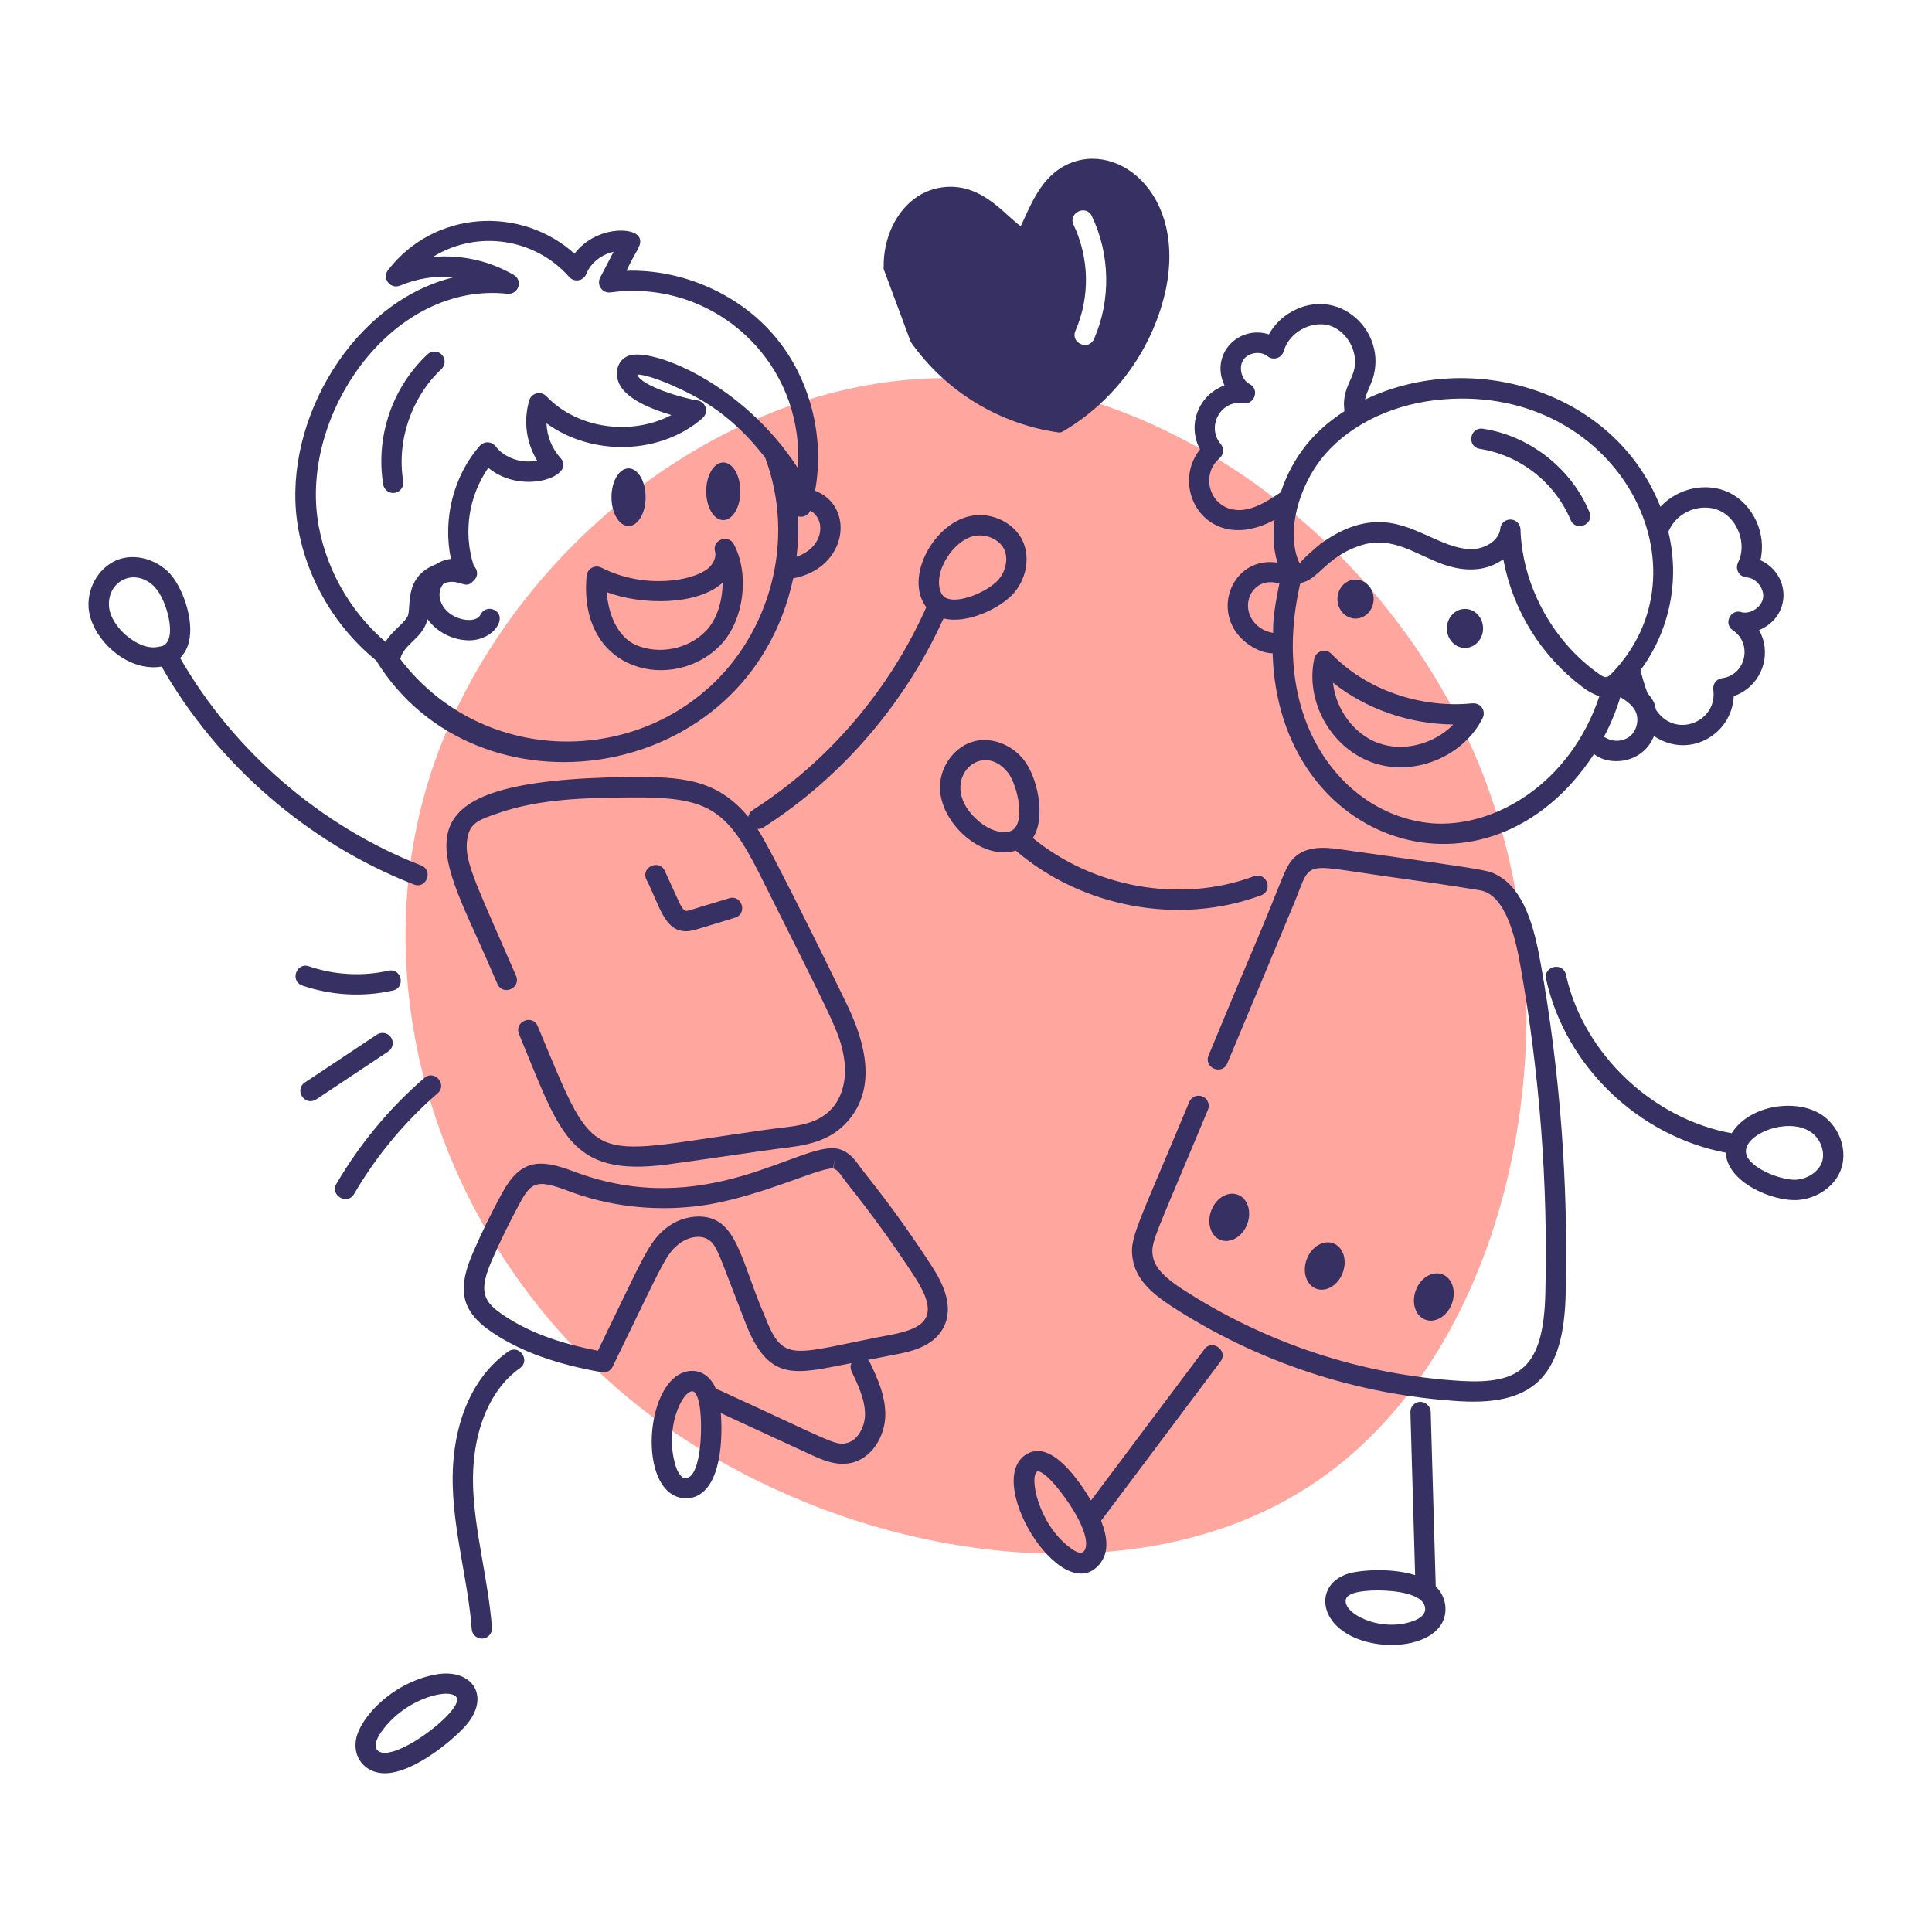
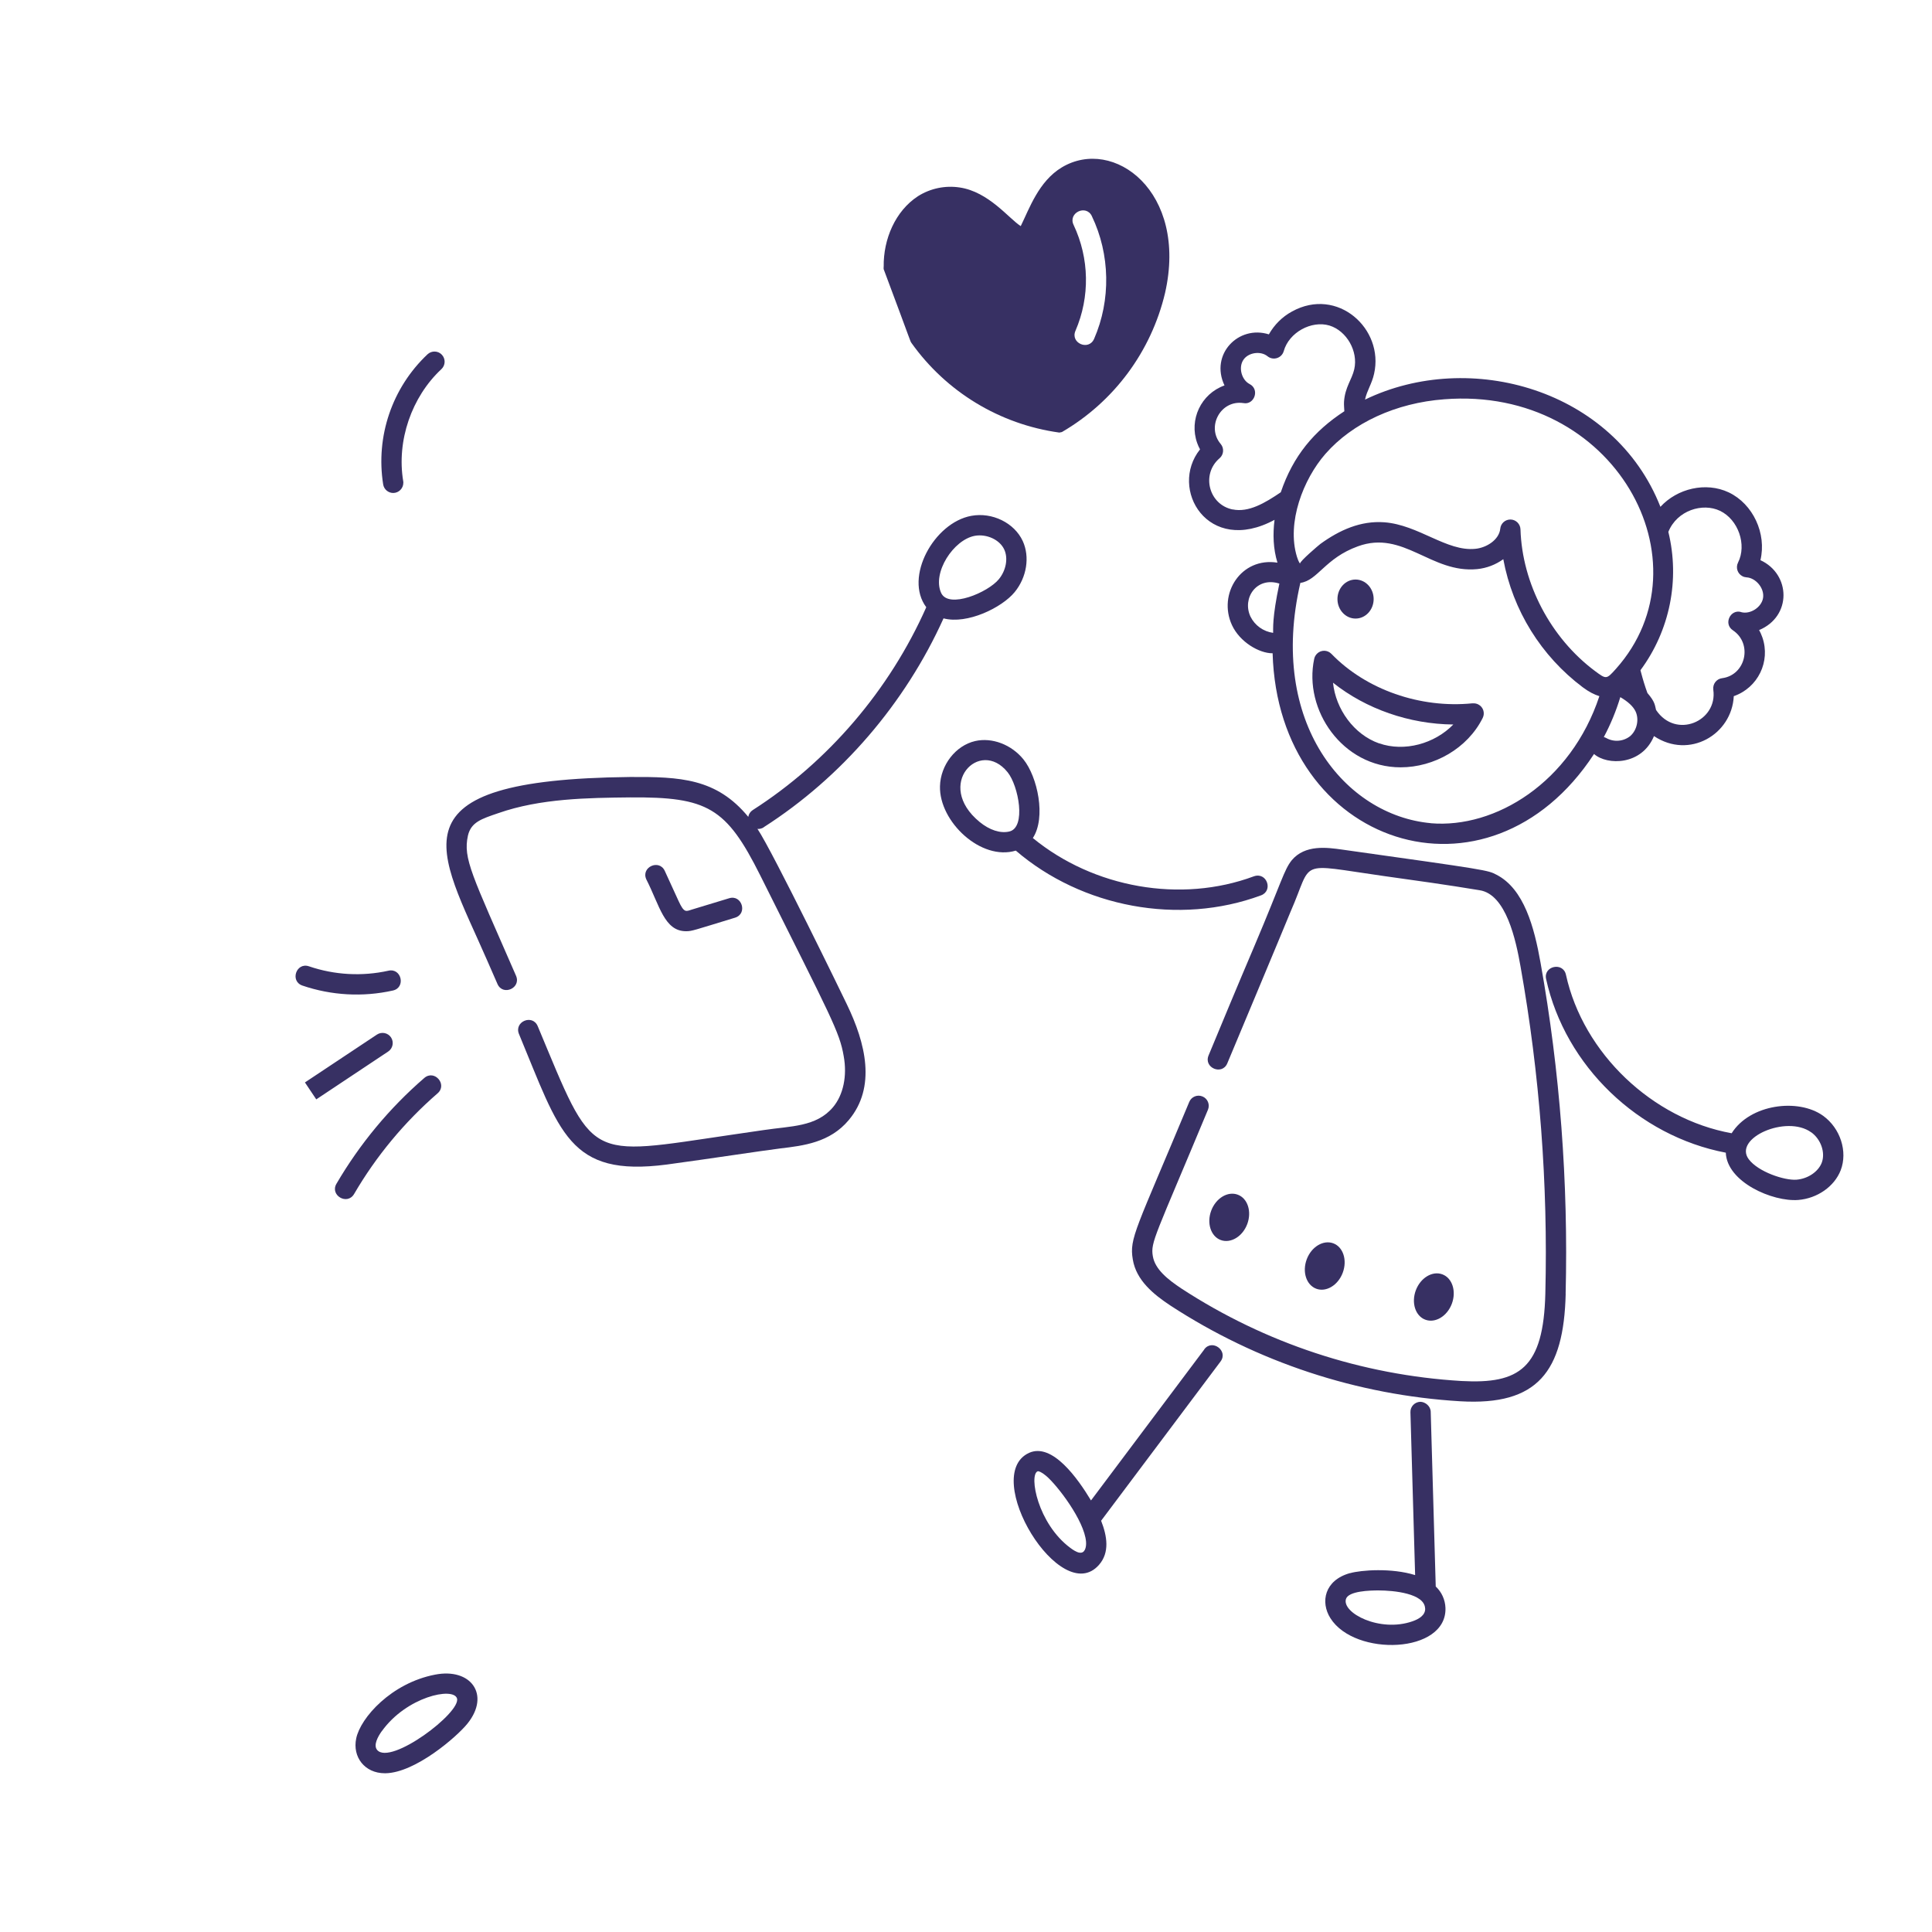
<svg xmlns="http://www.w3.org/2000/svg" id="Layer_1" viewBox="0 0 300 300">
  <defs>
    <style>.cls-1{fill:#ffa69e;}.cls-1,.cls-2{stroke-width:0px;}.cls-2{fill:#373063;}</style>
  </defs>
-   <path class="cls-1" d="M231.51,123.62c13.09,37.86,2.39,85.86-26.46,105.98-28.71,20.27-75.44,12.53-105.56-10.98-30.12-23.65-43.35-62.92-33.08-96.98,10.27-33.92,44.2-62.49,79.66-62.92,35.33-.56,72.35,27.02,85.44,64.89Z" />
  <path class="cls-2" d="M59.76,275.35h.11c4.61-.08,11.06-5.64,12.74-7.74h0c3.56-4.46.51-8.67-5.07-7.57-6.77,1.31-11.57,6.69-12.23,9.91-.6,2.87,1.31,5.4,4.45,5.4ZM59.28,268.83c3.84-5.37,11.09-6.91,11.68-5.11.69,2.18-10.28,10.45-12.39,8.02-.64-.75.13-2.11.7-2.91ZM118.59,128.45c12.11-7.75,21.96-19.23,27.92-32.43,3.69.97,9.07-1.67,11.04-4.07,1.89-2.3,2.39-5.49,1.26-7.94-1.3-2.82-4.74-4.51-7.99-3.91h0c-5.77,1.05-10.48,9.54-6.99,14.19-5.69,12.83-15.21,23.99-26.95,31.5-.37.24-.62.62-.69,1.05-4.94-5.99-10.55-6.23-18.37-6.19-37.81.41-29.65,11.32-22.18,28.47l1.6,3.66c.83,1.93,3.72.65,2.89-1.26-6.86-15.75-8.25-18.18-7.47-21.77.49-2.1,2.13-2.6,4.7-3.48,6.55-2.3,13.95-2.38,20.48-2.45,12.04-.09,14.94,1.58,20.2,12.09,11.01,22.05,12.33,24.32,12.97,28.09.56,3.06-.06,6.01-1.65,7.91-2.6,3.1-6.58,2.93-10.73,3.56l-4.93.72c-22.86,3.35-21.35,4.33-30.2-16.84-.81-1.94-3.72-.71-2.91,1.22,6.36,15.27,7.7,22.24,22.94,20.26,6.45-.87,14.8-2.15,17.62-2.5,3.62-.43,7.71-.91,10.63-4.39,4.32-5.13,2.64-11.95-.29-18.01-.22-.48-11.49-23.69-13.88-27.24.04,0,.07.03.11.03.29,0,.59-.08.85-.24h0ZM151.38,83.2c1.83-.32,3.86.6,4.56,2.13.63,1.36.28,3.25-.84,4.61-1.67,2.05-7.8,4.65-8.96,2.13-1.42-3.13,1.92-8.27,5.24-8.87h0ZM273.36,86.98c.98-4.12-1.14-8.72-4.92-10.52-3.55-1.68-8-.61-10.61,2.24-7.18-18.23-29.57-24.53-45.87-16.65.31-1.45,1.06-2.42,1.41-4.02,1.58-6.97-5.69-13.56-12.75-9.66-1.51.82-2.75,2.06-3.59,3.55-4.73-1.49-9.18,3.11-6.89,7.93-3.64,1.3-5.54,5.31-4.24,8.95.12.34.27.67.44.98-4.88,6.11,1.2,16.54,11.57,10.94-.28,2.23-.21,4.49.45,6.65-5.64-.9-9.3,4.84-7.06,9.7,1.23,2.65,4.24,4.37,6.27,4.37.02,0,.03-.02.04-.02.85,29.99,33.53,40.71,49.91,15.66,2.05,1.8,7.42,1.78,9.31-2.78,5.47,3.65,12.1-.24,12.39-6.2,3.75-1.3,5.74-5.38,4.44-9.13-.14-.39-.3-.77-.51-1.13,5.11-2.13,4.93-8.69.2-10.86ZM224.26,62c26.49-2.07,41.36,25.38,26.67,41.85-1.5,1.67-1.5,1.65-3.27.34-6.87-5.13-11.3-13.57-11.56-21.99-.03-.83-.69-1.5-1.52-1.53h-.05c-.81,0-1.49.61-1.57,1.42-.17,1.73-2.14,2.97-3.87,3.13-4.44.46-8.8-3.72-14.14-4.12-3.66-.27-6.94,1.2-9.92,3.36-.27.2-3.23,2.72-3.16,3.05,0,0-.22-.21-.48-1.05-1.63-5.3.98-12.05,4.42-15.98,4.22-4.82,10.95-7.92,18.46-8.48h0ZM191.4,79.11c-3.69-.75-4.93-5.46-2.03-7.95.66-.56.74-1.56.18-2.22-2.26-2.66-.03-6.87,3.52-6.35,1.7.34,2.59-2.13.96-2.96-1.2-.62-1.76-2.5-.98-3.72.76-1.19,2.71-1.46,3.77-.59.89.72,2.21.29,2.52-.8.82-2.92,4.31-4.8,7.1-3.97,2.68.83,4.48,4,3.85,6.78-.36,1.61-1.44,2.78-1.59,5.05-.03.5.03.99.05,1.48-4.7,3.06-7.95,6.92-9.87,12.58-2.44,1.66-5,3.18-7.48,2.66h0ZM194.17,95.74c-1.33-2.87.96-6.25,4.49-5.12-1.15,5.41-.94,7.04-.97,7.65-1.52-.21-2.84-1.15-3.52-2.53h0ZM222.16,127.82c-13.26-1.22-25.28-15.57-20.24-37.31,2.69-.36,3.83-3.84,8.94-5.68,7.07-2.58,11.37,4.25,18.53,3.54,1.46-.15,2.85-.68,4.04-1.54,1.47,7.94,5.88,15.04,12.34,19.89.99.74,1.81,1.14,2.58,1.38-4.43,13.4-16.16,20.58-26.18,19.73h0ZM253.2,114.25c-1.08.9-2.6,1.03-3.82.33-.11-.07-.22-.08-.34-.13,1.04-1.95,1.9-4.02,2.56-6.2,1.16.68,2,1.42,2.38,2.24.56,1.22.21,2.86-.79,3.76h0ZM270.37,95.04c-1.66-.5-2.8,1.83-1.29,2.83,3.11,2.08,2,6.97-1.68,7.44-.86.11-1.47.9-1.36,1.77,0,0,0,.01,0,.02.7,4.91-5.82,7.73-8.89,3.14-.19-.73-.13-1.23-1.34-2.63-.38-1.04-.7-2.09-.98-3.16l-.1-.38c4.56-6.16,6.15-14.03,4.33-21.48,1.35-3.35,5.33-4.56,8.02-3.27,2.84,1.35,4.2,5.28,2.8,8.04-.39.78-.08,1.73.7,2.12.19.1.4.15.62.17,1.43.08,2.8,1.68,2.57,3.19-.23,1.46-1.99,2.6-3.41,2.21h0Z" />
-   <path class="cls-2" d="M243.11,200.9c.43-17.26-.88-34.55-3.89-51.38-.98-5.53-2.56-11.49-6.84-13.69-1.35-.71-1.28-.72-24-3.91-2.28-.32-5.72-.81-7.79,1.65-1.22,1.52-1.54,3.27-5.85,13.43-2.63,6.17-5.24,12.47-7.07,16.88-.81,1.92,2.11,3.16,2.91,1.22.18-.43,8.78-20.97,9.83-23.56,3.56-8.09.77-7.45,14.41-5.52,4.96.69,9.92,1.38,14.91,2.21,4.15.61,5.66,7.77,6.38,11.86,2.98,16.74,4.27,33.75,3.85,50.75-.28,11.59-3.99,14.1-13.02,13.6-15.49-.92-30.47-5.87-43.46-14.34-2.12-1.41-4.13-2.99-4.47-5.05-.37-2.2.35-3.01,8.56-22.73.34-.8-.04-1.73-.84-2.06-.8-.34-1.73.04-2.06.84h0c-8.3,19.92-9.33,21.14-8.77,24.46.53,3.26,3.25,5.45,5.85,7.17,13.46,8.78,28.97,13.9,45.01,14.86,12.01.7,16.06-4.6,16.36-16.68h0ZM187,209.54l-17.59,23.45c-2.04-3.39-6-9.02-9.62-7.39-7.62,3.51,4.94,24.18,10.87,17.38,1.67-1.91,1.26-4.46.32-6.84l18.54-24.72c1.26-1.67-1.3-3.56-2.53-1.89h0ZM167.61,241.1c-.48-.09-1.02-.45-1.43-.76-5.04-3.75-6.43-11.27-5.07-11.87.02-.01.04-.02.06-.02.16,0,.56.13,1.26.71,1.72,1.44,5.95,6.94,6.21,10.24.07.86-.18,1.85-1.03,1.69h0ZM209.63,244.27c-3.96,1.1-4.64,4.49-3.04,7.01,3.8,6.01,18.12,5.52,17.86-1.62-.05-1.26-.59-2.45-1.51-3.31l-.78-27.15c-.03-.87-.85-1.52-1.62-1.53-.87.03-1.56.75-1.53,1.62,0,0,0,0,0,0l.73,25.29c-3.64-1.14-8.38-.79-10.1-.3h0ZM221.3,249.77c.04,1.04-.98,1.64-1.96,1.98-5.09,1.79-11-1.3-10.34-3.46.39-1.25,3.76-1.33,5.05-1.33,2.31,0,7.17.45,7.24,2.81h0ZM267.98,178.99c.18,4.57,7.28,7.65,11.25,7.34,2.96-.24,5.61-2.09,6.59-4.61,1.12-2.9-.05-6.54-2.74-8.47-3.85-2.76-11.34-1.81-14.19,2.72-12.3-2.22-23.05-12.4-25.73-24.61-.45-2.05-3.54-1.36-3.08.67,2.97,13.52,14.35,24.38,27.91,26.96ZM281.23,175.81c1.53,1.09,2.25,3.19,1.64,4.76-.55,1.39-2.15,2.47-3.9,2.61-1.88.15-5.97-1.22-7.43-3.18-2.43-3.27,5.85-6.94,9.69-4.18ZM228.65,109.21c-8.11.82-16.54-2.12-21.91-7.68-.61-.63-1.61-.64-2.23-.03-.22.22-.38.5-.44.8-1.7,7.92,4.39,16.85,13.41,16.85,5.2,0,10.39-2.93,12.75-7.66.39-.77.09-1.72-.69-2.11-.27-.14-.58-.19-.88-.16h0ZM214.14,115.43c-3.9-1.37-6.73-5.31-7.15-9.42,5.12,4.08,11.86,6.43,18.68,6.49-2.9,2.98-7.59,4.3-11.53,2.92h0ZM157.73,132.08c10.27,8.82,25.34,11.67,38.08,6.95,1.93-.72.91-3.66-1.1-2.96-11.37,4.23-24.91,1.79-34.33-5.94,2.09-3.19.72-9.51-1.45-12.2-1.86-2.31-4.88-3.46-7.51-2.86-3.03.7-5.38,3.72-5.46,7.02-.14,5.5,6.38,11.64,11.78,9.99h0ZM156.46,119.91c1.7,2.1,2.93,8.61.25,9.21-1.39.32-3.06-.23-4.6-1.49-7.04-5.79.02-13.1,4.35-7.72h0ZM54.98,185.41c3.43-5.89,7.82-11.17,12.97-15.64,1.57-1.36-.48-3.75-2.07-2.38-5.42,4.69-10.02,10.24-13.64,16.43-1.04,1.79,1.68,3.38,2.74,1.59h0ZM49.11,170.71l11.17-7.43c.72-.48.92-1.46.44-2.19-.48-.72-1.46-.92-2.19-.44l-11.18,7.43c-1.73,1.16-.01,3.77,1.75,2.63ZM61,153.81c2.05-.45,1.35-3.54-.68-3.08-4.1.91-8.37.67-12.34-.68-1.97-.68-3,2.31-1.02,2.99,4.52,1.54,9.38,1.81,14.04.77h0Z" />
+   <path class="cls-2" d="M243.11,200.9c.43-17.26-.88-34.55-3.89-51.38-.98-5.53-2.56-11.49-6.84-13.69-1.35-.71-1.28-.72-24-3.91-2.28-.32-5.72-.81-7.79,1.65-1.22,1.52-1.54,3.27-5.85,13.43-2.63,6.17-5.24,12.47-7.07,16.88-.81,1.92,2.11,3.16,2.91,1.22.18-.43,8.78-20.97,9.83-23.56,3.56-8.09.77-7.45,14.41-5.52,4.96.69,9.92,1.38,14.91,2.21,4.15.61,5.66,7.77,6.38,11.86,2.98,16.74,4.27,33.75,3.85,50.75-.28,11.59-3.99,14.1-13.02,13.6-15.49-.92-30.47-5.87-43.46-14.34-2.12-1.41-4.13-2.99-4.47-5.05-.37-2.2.35-3.01,8.56-22.73.34-.8-.04-1.73-.84-2.06-.8-.34-1.73.04-2.06.84h0c-8.3,19.92-9.33,21.14-8.77,24.46.53,3.26,3.25,5.45,5.85,7.17,13.46,8.78,28.97,13.9,45.01,14.86,12.01.7,16.06-4.6,16.36-16.68h0ZM187,209.54l-17.59,23.45c-2.04-3.39-6-9.02-9.62-7.39-7.62,3.51,4.94,24.18,10.87,17.38,1.67-1.91,1.26-4.46.32-6.84l18.54-24.72c1.26-1.67-1.3-3.56-2.53-1.89h0ZM167.61,241.1c-.48-.09-1.02-.45-1.43-.76-5.04-3.75-6.43-11.27-5.07-11.87.02-.01.04-.02.06-.02.16,0,.56.13,1.26.71,1.72,1.44,5.95,6.94,6.21,10.24.07.86-.18,1.85-1.03,1.69h0ZM209.63,244.27c-3.96,1.1-4.64,4.49-3.04,7.01,3.8,6.01,18.12,5.52,17.86-1.62-.05-1.26-.59-2.45-1.51-3.31l-.78-27.15c-.03-.87-.85-1.52-1.62-1.53-.87.03-1.56.75-1.53,1.62,0,0,0,0,0,0l.73,25.29c-3.64-1.14-8.38-.79-10.1-.3h0ZM221.3,249.77c.04,1.04-.98,1.64-1.96,1.98-5.09,1.79-11-1.3-10.34-3.46.39-1.25,3.76-1.33,5.05-1.33,2.31,0,7.17.45,7.24,2.81h0ZM267.98,178.99c.18,4.57,7.28,7.65,11.25,7.34,2.96-.24,5.61-2.09,6.59-4.61,1.12-2.9-.05-6.54-2.74-8.47-3.85-2.76-11.34-1.81-14.19,2.72-12.3-2.22-23.05-12.4-25.73-24.61-.45-2.05-3.54-1.36-3.08.67,2.97,13.52,14.35,24.38,27.91,26.96ZM281.23,175.81c1.53,1.09,2.25,3.19,1.64,4.76-.55,1.39-2.15,2.47-3.9,2.61-1.88.15-5.97-1.22-7.43-3.18-2.43-3.27,5.85-6.94,9.69-4.18ZM228.65,109.21c-8.11.82-16.54-2.12-21.91-7.68-.61-.63-1.61-.64-2.23-.03-.22.22-.38.5-.44.8-1.7,7.92,4.39,16.85,13.41,16.85,5.2,0,10.39-2.93,12.75-7.66.39-.77.09-1.72-.69-2.11-.27-.14-.58-.19-.88-.16h0ZM214.14,115.43c-3.9-1.37-6.73-5.31-7.15-9.42,5.12,4.08,11.86,6.43,18.68,6.49-2.9,2.98-7.59,4.3-11.53,2.92h0ZM157.73,132.08c10.27,8.82,25.34,11.67,38.08,6.95,1.93-.72.91-3.66-1.1-2.96-11.37,4.23-24.91,1.79-34.33-5.94,2.09-3.19.72-9.51-1.45-12.2-1.86-2.31-4.88-3.46-7.51-2.86-3.03.7-5.38,3.72-5.46,7.02-.14,5.5,6.38,11.64,11.78,9.99h0ZM156.46,119.91c1.7,2.1,2.93,8.61.25,9.21-1.39.32-3.06-.23-4.6-1.49-7.04-5.79.02-13.1,4.35-7.72h0ZM54.98,185.41c3.43-5.89,7.82-11.17,12.97-15.64,1.57-1.36-.48-3.75-2.07-2.38-5.42,4.69-10.02,10.24-13.64,16.43-1.04,1.79,1.68,3.38,2.74,1.59h0ZM49.11,170.71l11.17-7.43c.72-.48.92-1.46.44-2.19-.48-.72-1.46-.92-2.19-.44l-11.18,7.43ZM61,153.81c2.05-.45,1.35-3.54-.68-3.08-4.1.91-8.37.67-12.34-.68-1.97-.68-3,2.31-1.02,2.99,4.52,1.54,9.38,1.81,14.04.77h0Z" />
  <ellipse class="cls-2" cx="210.49" cy="93.02" rx="2.81" ry="3.03" />
-   <path class="cls-2" d="M227.48,100.61c1.55,0,2.81-1.36,2.81-3.03s-1.25-3.03-2.81-3.03-2.81,1.36-2.81,3.03,1.26,3.03,2.81,3.03ZM131.86,227.22c3.57-.61,5.56-4.28,5.61-7.42.06-3.08-1.3-5.93-2.39-8.23-.08-.15-.18-.29-.31-.41l4.33-.84c2-.38,5.74-1.11,7.35-4.07,1.84-3.38-.15-7.17-1.81-9.72-5.72-8.82-9.97-13.8-11.08-15.32-.77-1.08-1.82-2.55-3.65-2.86-5.77-.97-20.39,11.3-40.81,3.56-5.33-2.04-8.29-1.89-11.15,3.38-1.61,2.95-3.09,5.96-4.43,9.04-2.48,5.67-2.2,9.16,3.01,12.63,4.38,2.91,9.76,4.86,16.91,6.12.72.13,1.39-.24,1.69-.86,7.8-16.03,8.21-17.37,10.23-19.01,1.28-1.04,3.36-1.62,4.71-.67,1.32.93,1.51,2.17,5.65,12.78,3.66,9.49,7.79,8.03,16.48,6.35-.17.41-.16.86.03,1.26,1,2.1,2.13,4.47,2.09,6.81-.03,1.86-1.19,4.06-2.99,4.37-1.78.31-2.42-.36-19.63-8.25-.16-.07-.33-.11-.51-.13-1.26-3.13-4.17-3.56-6.3-1.94-5.06,3.86-5.33,18.88,1.75,18.88,5.04-.25,5.68-8.21,5.29-13.24l14.06,6.49c1.81.83,3.8,1.66,5.87,1.29h0ZM118.67,204.18c-3.77-8.82-4.27-15.28-10.22-15.28-1.85.03-3.64.68-5.08,1.85-2.67,2.18-3.3,4.12-10.53,18.99-6.13-1.18-10.77-2.92-14.54-5.43-3.28-2.18-4.07-3.72-1.87-8.73,1.31-2.99,2.75-5.93,4.31-8.8,1.78-3.26,2.63-3.69,7.51-1.85,6.14,2.34,12.94,3.15,19.67,2.4,9.27-1.05,19.05-6,21.41-5.9l.33-1.54-.27,1.56c.76.13,1.52,1.53,2.24,2.42,3.7,4.62,7.17,9.42,10.39,14.38,3.75,5.79,2.22,7.88-3.5,8.98-15.63,2.95-16.81,4.76-19.84-3.04h0ZM106.48,229.53c-.29.13-.6-.18-.85-.48-.37-.48-.63-1.04-.77-1.63-1.69-5.68,1.08-11.38,2.64-11.38.55,0,.89,1.12,1.02,1.65.69,2.9.48,11.75-2.04,11.83h0Z" />
-   <path class="cls-2" d="M80.73,212.45c1.7-1.2-.11-3.78-1.82-2.58-5.78,4.06-8.91,11.74-8.6,21.08.25,7.58,2.39,14.69,2.94,22.03.06.83.76,1.46,1.57,1.46h.12c.87-.07,1.52-.83,1.45-1.69,0,0,0,0,0,0-.55-7.36-2.69-14.77-2.93-21.9-.27-8.13,2.44-15,7.26-18.39h0ZM97.6,81.68c1.46,0,2.65-2,2.65-4.48s-1.19-4.47-2.65-4.47-2.65,2-2.65,4.47,1.19,4.48,2.65,4.48ZM112.31,80.76c1.46,0,2.65-2,2.65-4.47s-1.19-4.48-2.65-4.48-2.65,2-2.65,4.48,1.19,4.47,2.65,4.47ZM111.04,85.65c.2.77-.19,1.79-.96,2.49-2.26,2.09-10.03,3.42-16.7,0-.78-.4-1.73-.09-2.12.69-.09.18-.15.37-.17.57-1.39,15.28,13.75,18.21,20.85,10.7,3.58-3.79,4.5-10.92,2.01-15.6-.88-1.64-3.41-.65-2.92,1.16h0ZM109.65,97.93c-2.71,2.87-7.32,3.79-10.93,2.21-2.81-1.24-4.27-4.74-4.5-8.19,5.55,2.08,14.14,2.04,17.98-1.46.02,2.78-.88,5.68-2.54,7.44h0ZM229.79,69.7c6.28,1.01,11.6,5.17,14.09,11.02.79,1.92,3.72.73,2.92-1.21-2.8-6.78-9.3-11.85-16.54-12.94-2.09-.28-2.52,2.82-.47,3.13h0Z" />
-   <path class="cls-2" d="M58.39,102.53c15.57,25.38,57.87,19.53,64.78-12.73,8.48-1.57,9.66-11.2,3.4-13.6,1.54-8.43-.81-17.62-6.38-24.12-5.58-6.52-14.35-10.3-22.91-10.04,1.52-3.27,2.53-3.98,1.99-5.16-.8-1.7-6.82-1.74-10.06,2.51-8.32-7.47-21.72-6.79-28.95,2.54-.98,1.25.32,3.03,1.86,2.42,2.66-1.12,5.55-1.57,8.43-1.32-15.64,3.74-26.51,22.09-24.44,37.73,1.12,8.41,5.68,16.41,12.27,21.77h0ZM110.03,106.79c-13.53,12.22-35.87,11.29-47.89-4.46.64-2.45,3.48-3.13,4.25-6.18,1.53,2.1,4.07,3.28,6.44,3.28,3.92,0,6.08-3.66,3.9-4.73-.78-.39-1.73-.07-2.11.72-.46.93-1.81.97-2.84.73-3.23-.77-4.37-3.85-2.9-5.53.03-.03.06-.04.09-.07,2.47-.81,3.24,1.14,4.52-.34.84-.68.71-1.75.08-2.34-1.66-5.15-.83-10.77,2.25-15.22,5.36,4.4,13.74,1.19,11.22-1.52-1.34-1.49-2.12-3.4-2.18-5.4,7,5.12,17.63,4.96,24.24-.81.65-.58.72-1.57.14-2.23-.25-.28-.59-.47-.96-.52-2.21-.32-8.79-2.24-9.32-4.01h.06c1.21,0,4.43,1.07,8.27,3.07,5.13,2.67,8.44,5.93,11.51,9.8,4.9,13.09.58,27.38-8.75,35.76h0ZM123.69,86.44c.25-2.09.34-4.19.21-6.29l.05.03c.76.22,1.56-.16,1.87-.88,2.46,1.32,2.18,5.66-2.13,7.15ZM78.81,45.63c1.77.08,2.39-2.1.98-2.93-3.8-2.22-8.2-3.19-12.58-2.8,6.87-4.26,15.82-2.94,21.18,3.11.78.88,2.21.63,2.65-.47.68-1.74,2.39-3.03,4.23-3.44l-2.08,4.01c-.59,1.13.35,2.48,1.62,2.29,14.06-1.91,27,7.94,28.91,22,.24,1.75.29,3.52.17,5.28-8.57-13.24-22.7-18.76-26.29-17.44-1.83.67-2.29,2.93-1.3,4.64,1.3,2.25,5.07,3.73,7.95,4.57-6.17,3.24-14.54,2.19-19.41-2.92-.6-.63-1.6-.66-2.23-.06-.2.19-.34.42-.42.68-.94,3.15-.5,6.55,1.21,9.36-2.32.52-4.99-.32-6.45-2.21-.53-.69-1.52-.82-2.21-.29-.08.06-.15.13-.22.2-4.15,4.71-5.79,11.46-4.5,17.58-.83.09-1.62.37-2.32.83-5.24,1.99-3.69,6.96-4.46,8.18-.83,1.31-2.38,2.2-3.38,3.87-5.69-4.85-9.6-11.93-10.58-19.33-2.22-16.67,11.83-36.65,29.56-34.72h0ZM25.1,103.52c8.64,15.16,22.82,27.46,39.16,33.82,1.97.77,3.07-2.2,1.14-2.95-15.6-6.06-29.14-17.78-37.43-32.22.62-.63,1.09-1.43,1.34-2.4.94-3.66-1.13-8.81-2.97-10.75-2.05-2.15-5.17-3.03-7.73-2.22-2.96.95-5.05,4.15-4.86,7.46.27,4.71,5.83,10.17,11.33,9.25h0ZM24.07,91.21c1.83,1.94,3.6,8.25,1.09,9.13-.02,0-.03,0-.05.01h-.01c-.42.01-1.99.8-4.73-1.09-1.97-1.36-3.35-3.44-3.45-5.18-.23-3.93,4.08-6.09,7.15-2.88Z" />
  <path class="cls-2" d="M61.05,76.55c.87,0,1.58-.71,1.58-1.59,0-.08,0-.17-.02-.25-1.04-6.25,1.29-13.07,5.93-17.39.64-.6.67-1.59.08-2.23-.59-.64-1.59-.67-2.23-.08-5.5,5.18-8.08,12.75-6.89,20.22.13.77.8,1.32,1.56,1.32h0ZM193.67,190.08c.73-1.95.07-4-1.47-4.57-1.55-.58-3.39.53-4.12,2.47s-.07,4,1.47,4.57,3.39-.53,4.12-2.47ZM208.5,197.63c.73-1.95.07-4-1.47-4.57s-3.39.53-4.12,2.48-.07,3.99,1.47,4.57c1.54.58,3.39-.53,4.12-2.48ZM225.44,202.45c.73-1.95.07-4-1.47-4.57-1.54-.58-3.39.53-4.12,2.47-.73,1.95-.07,4,1.47,4.57,1.54.58,3.39-.53,4.12-2.47ZM106.53,144.6c.93,0,1.17-.14,7.6-2.1,2.01-.61,1.07-3.63-.91-3.02l-5.83,1.77c-.88.28-1.16.54-2.03-1.36l-2.13-4.65c-.86-1.9-3.74-.59-2.87,1.31,2.07,4.06,2.79,8.05,6.17,8.05ZM137.21,41.42v.36c4.58,12.22,4.04,11,4.31,11.46,5.41,7.61,13.72,12.65,22.97,13.93l.4-.08c8.08-4.7,13.87-12.51,16.02-21.6,3.58-15.75-8.01-24.31-16.03-19.5-3.6,2.16-5.06,6.44-6.38,9.12-1.81-1.14-4.97-5.34-9.49-6-2.25-.34-4.54.14-6.46,1.35-3.54,2.3-5.4,6.71-5.33,10.96h0ZM169.54,33.56c2.85,5.92,2.98,13.05.35,19.06-.84,1.91-3.73.65-2.89-1.26,2.27-5.26,2.16-11.25-.29-16.43-.91-1.88,1.95-3.25,2.84-1.36Z" />
</svg>